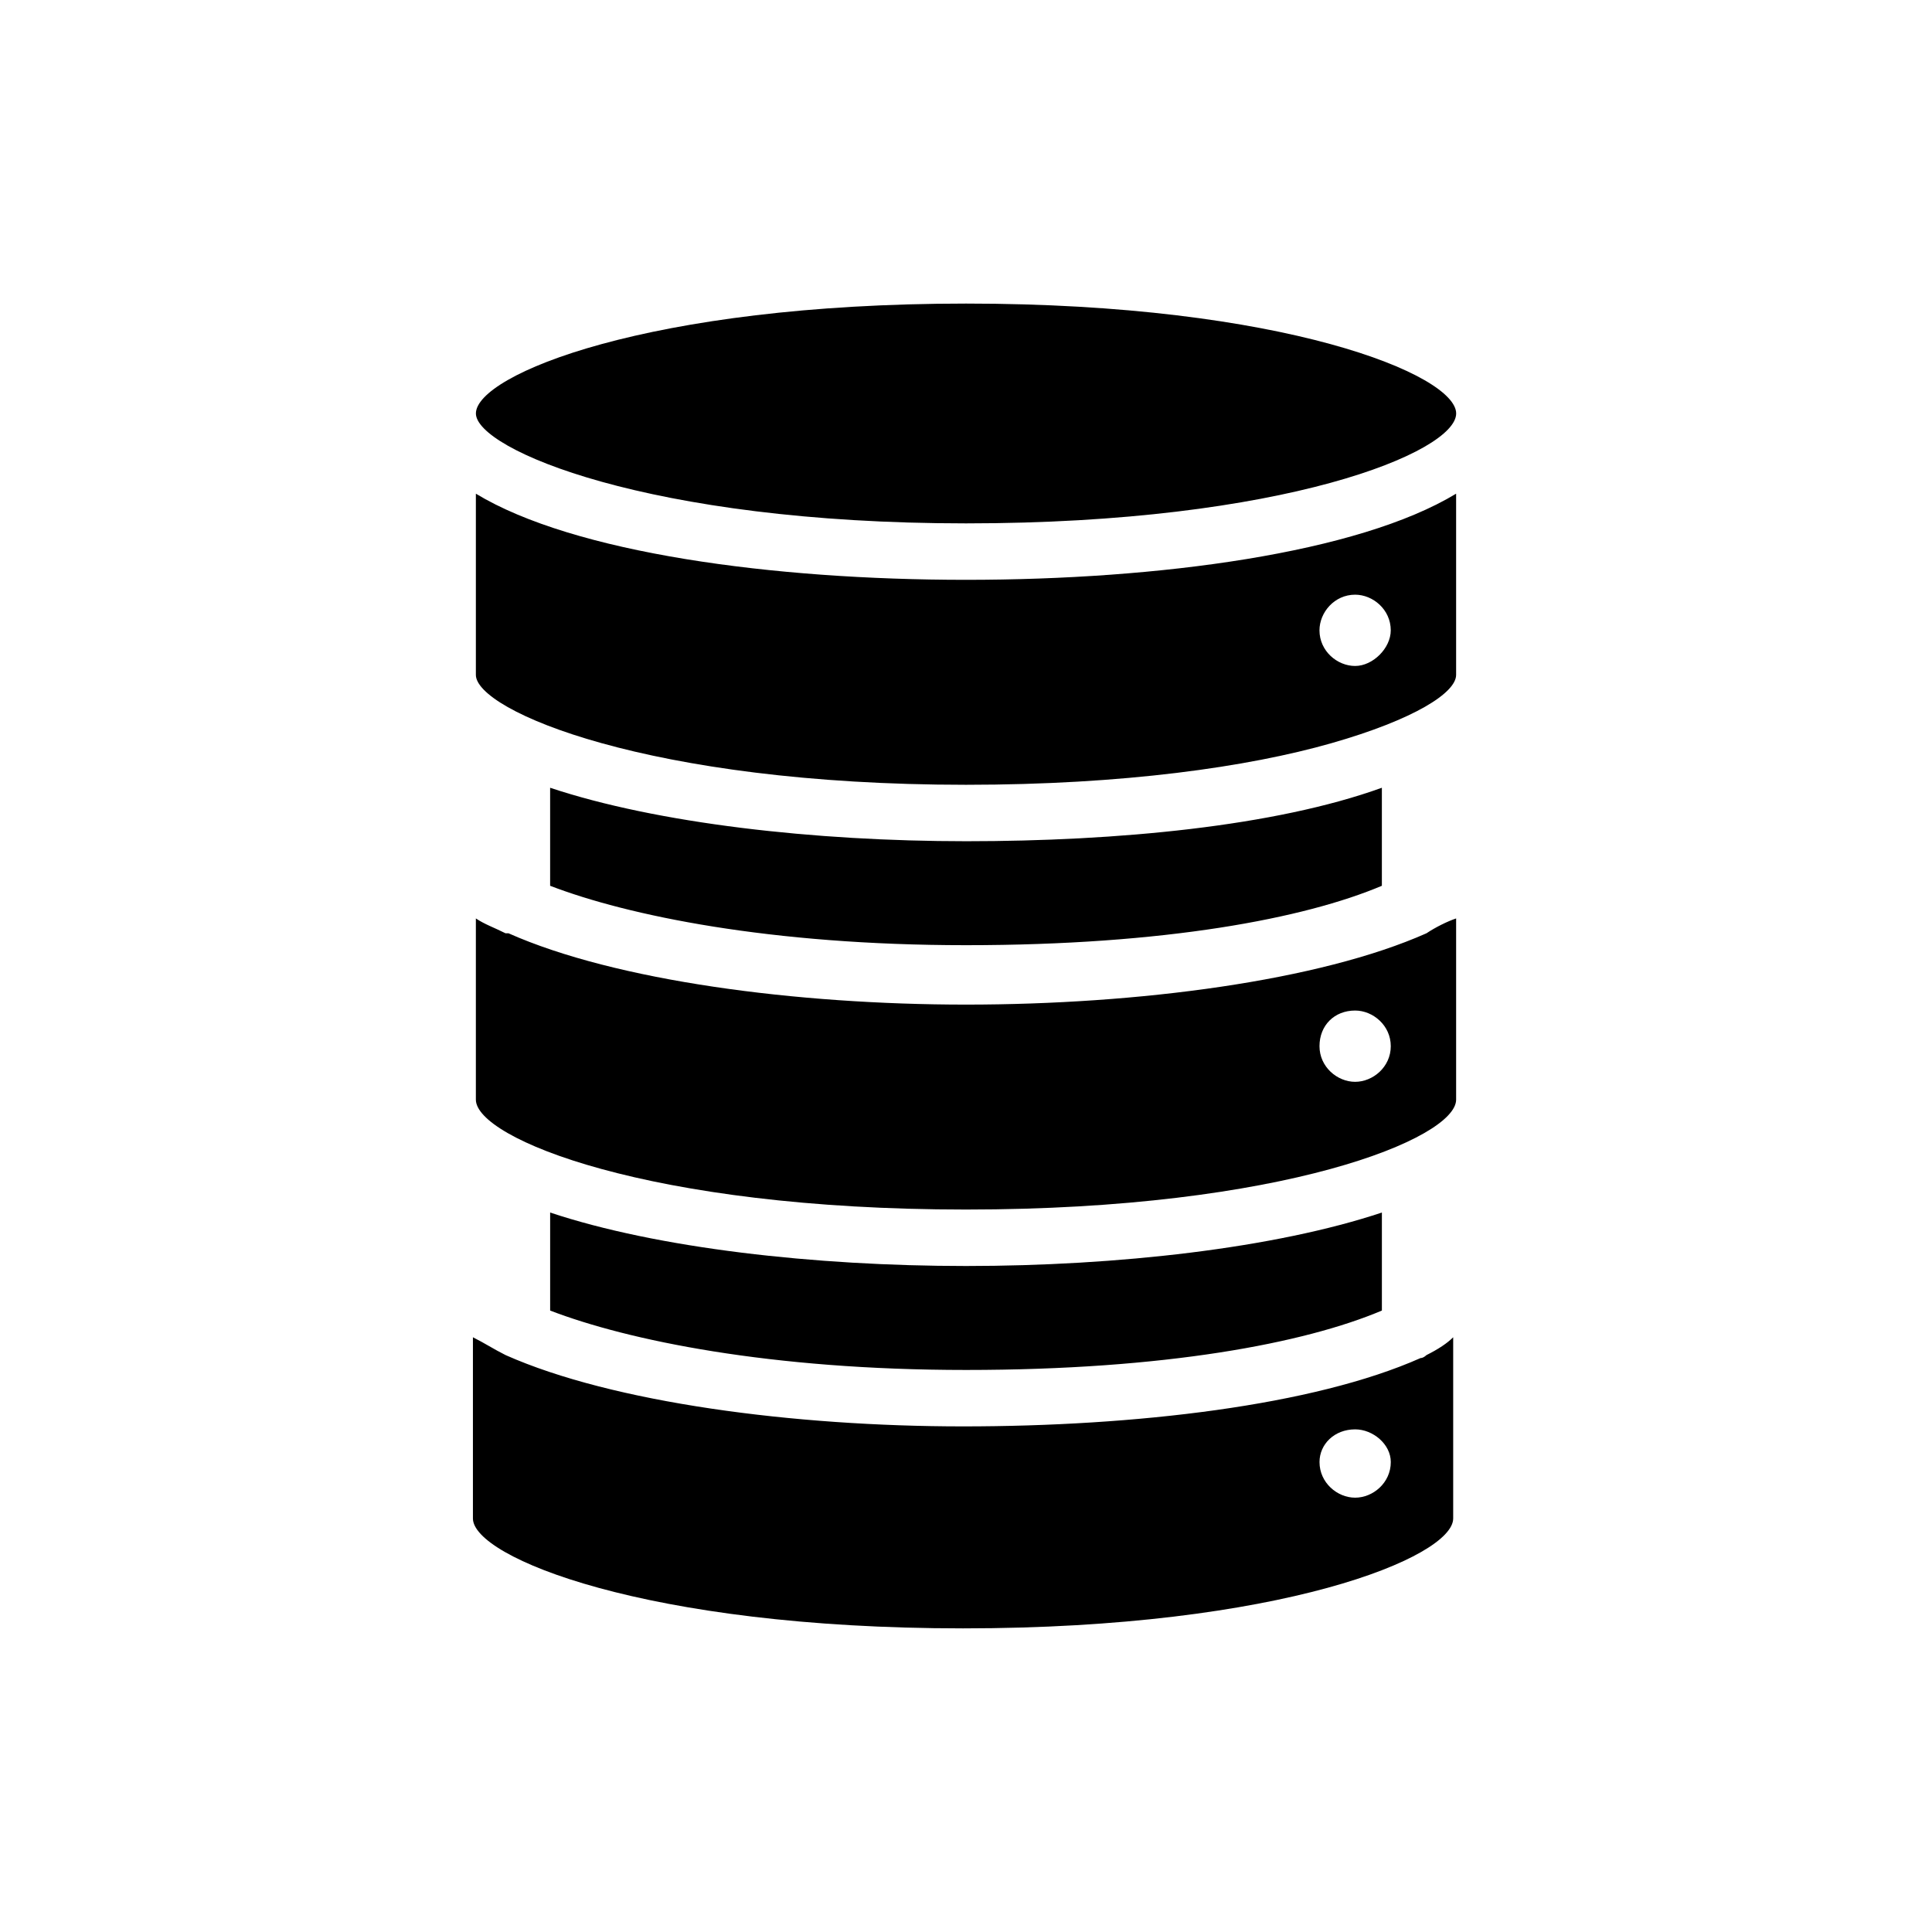
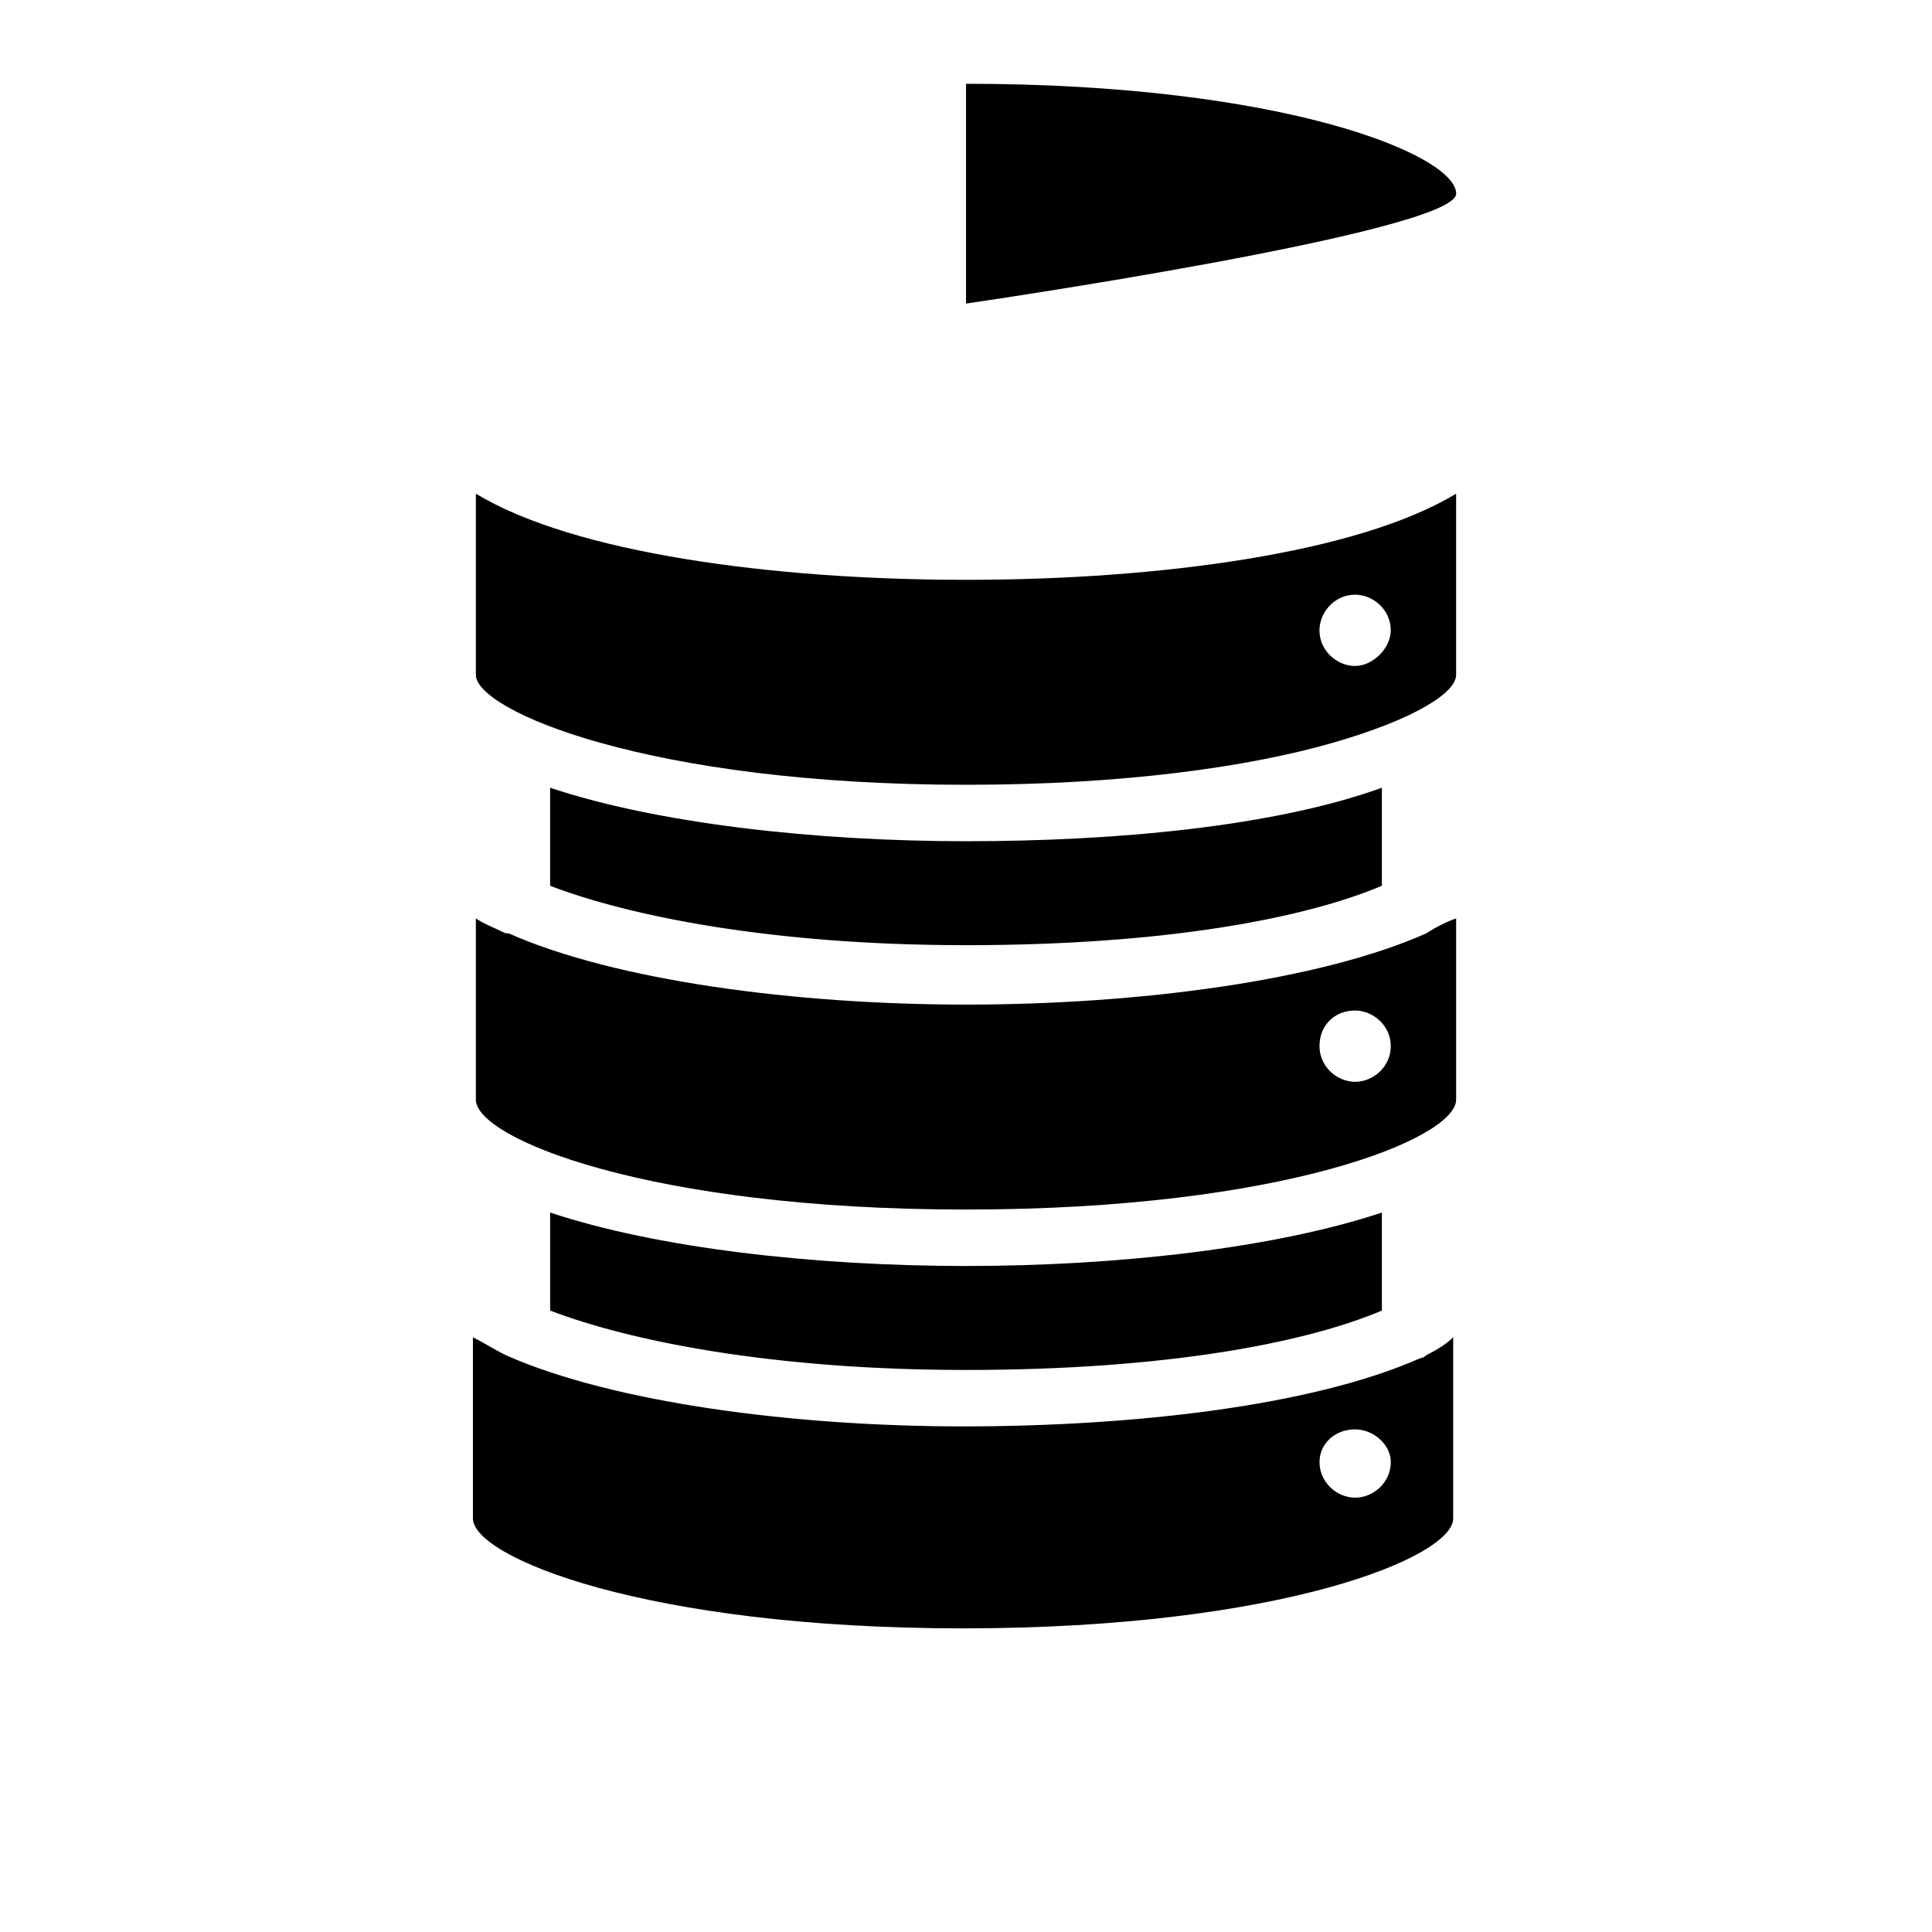
<svg xmlns="http://www.w3.org/2000/svg" fill="#000000" width="800px" height="800px" version="1.1" viewBox="144 144 512 512">
-   <path d="m400 297.66c-51.168 0-103.91-7.086-129.89-22.828v48.02c0 9.445 45.656 29.125 129.89 29.125 41.723 0 74.785-4.723 96.824-11.02 22.043-6.297 33.062-13.383 33.062-18.105v-48.02c-25.977 15.742-78.719 22.828-129.89 22.828zm103.12 22.828c-4.723 0-9.445-3.938-9.445-9.445 0-4.723 3.938-9.445 9.445-9.445 4.723 0 9.445 3.938 9.445 9.445 0.004 4.723-4.723 9.445-9.445 9.445zm-103.12 46.445c-40.148 0-81.867-4.723-110.21-14.168v25.977c20.469 7.871 58.254 15.742 110.21 15.742 52.742 0 89.742-7.086 110.21-15.742v-25.98c-28.34 10.234-70.062 14.172-110.21 14.172zm122.02 24.402s-0.789 0 0 0c-28.34 12.594-76.359 18.895-122.02 18.895-44.871 0-92.891-6.297-121.23-18.895h-0.789c-3.148-1.574-5.512-2.363-7.871-3.938v48.02c0 10.234 45.656 29.125 129.89 29.125 84.23 0 129.89-18.895 129.89-29.125v-48.02c-2.359 0.789-5.508 2.363-7.867 3.938zm-18.895 39.359c-4.723 0-9.445-3.938-9.445-9.445 0-5.512 3.938-9.445 9.445-9.445 4.723 0 9.445 3.938 9.445 9.445 0.004 5.508-4.723 9.445-9.445 9.445zm-103.12 48.809c-40.148 0-81.867-4.723-110.21-14.168v25.977c20.469 7.871 58.254 15.742 110.21 15.742 52.742 0 89.742-7.086 110.21-15.742v-25.977c-28.34 9.441-70.062 14.168-110.21 14.168zm122.02 23.613s-0.789 0.789-1.574 0.789c-28.34 12.594-75.57 18.105-121.23 18.105-44.871 0-92.891-6.297-121.23-18.895-3.148-1.574-5.512-3.148-8.66-4.723v48.02c0 10.234 45.656 29.125 129.89 29.125s129.89-18.895 129.89-29.125v-48.02c-1.57 1.574-3.93 3.148-7.078 4.723zm-18.895 37.785c-4.723 0-9.445-3.938-9.445-9.445 0-4.723 3.938-8.66 9.445-8.66 4.723 0 9.445 3.938 9.445 8.66 0.004 5.512-4.723 9.445-9.445 9.445zm-103.12-316.45c-84.23 0-129.89 18.895-129.89 29.125 0 9.445 45.656 29.125 129.89 29.125s129.89-18.895 129.89-29.125c0-10.234-45.656-29.125-129.89-29.125z" />
+   <path d="m400 297.66c-51.168 0-103.91-7.086-129.89-22.828v48.02c0 9.445 45.656 29.125 129.89 29.125 41.723 0 74.785-4.723 96.824-11.02 22.043-6.297 33.062-13.383 33.062-18.105v-48.02c-25.977 15.742-78.719 22.828-129.89 22.828zm103.12 22.828c-4.723 0-9.445-3.938-9.445-9.445 0-4.723 3.938-9.445 9.445-9.445 4.723 0 9.445 3.938 9.445 9.445 0.004 4.723-4.723 9.445-9.445 9.445zm-103.12 46.445c-40.148 0-81.867-4.723-110.21-14.168v25.977c20.469 7.871 58.254 15.742 110.21 15.742 52.742 0 89.742-7.086 110.21-15.742v-25.98c-28.34 10.234-70.062 14.172-110.21 14.172zm122.02 24.402s-0.789 0 0 0c-28.34 12.594-76.359 18.895-122.02 18.895-44.871 0-92.891-6.297-121.23-18.895h-0.789c-3.148-1.574-5.512-2.363-7.871-3.938v48.02c0 10.234 45.656 29.125 129.89 29.125 84.23 0 129.89-18.895 129.89-29.125v-48.02c-2.359 0.789-5.508 2.363-7.867 3.938zm-18.895 39.359c-4.723 0-9.445-3.938-9.445-9.445 0-5.512 3.938-9.445 9.445-9.445 4.723 0 9.445 3.938 9.445 9.445 0.004 5.508-4.723 9.445-9.445 9.445zm-103.12 48.809c-40.148 0-81.867-4.723-110.21-14.168v25.977c20.469 7.871 58.254 15.742 110.21 15.742 52.742 0 89.742-7.086 110.21-15.742v-25.977c-28.34 9.441-70.062 14.168-110.21 14.168zm122.02 23.613s-0.789 0.789-1.574 0.789c-28.34 12.594-75.57 18.105-121.23 18.105-44.871 0-92.891-6.297-121.23-18.895-3.148-1.574-5.512-3.148-8.66-4.723v48.02c0 10.234 45.656 29.125 129.89 29.125s129.89-18.895 129.89-29.125v-48.02c-1.57 1.574-3.93 3.148-7.078 4.723zm-18.895 37.785c-4.723 0-9.445-3.938-9.445-9.445 0-4.723 3.938-8.66 9.445-8.66 4.723 0 9.445 3.938 9.445 8.66 0.004 5.512-4.723 9.445-9.445 9.445zm-103.12-316.45s129.89-18.895 129.89-29.125c0-10.234-45.656-29.125-129.89-29.125z" />
</svg>